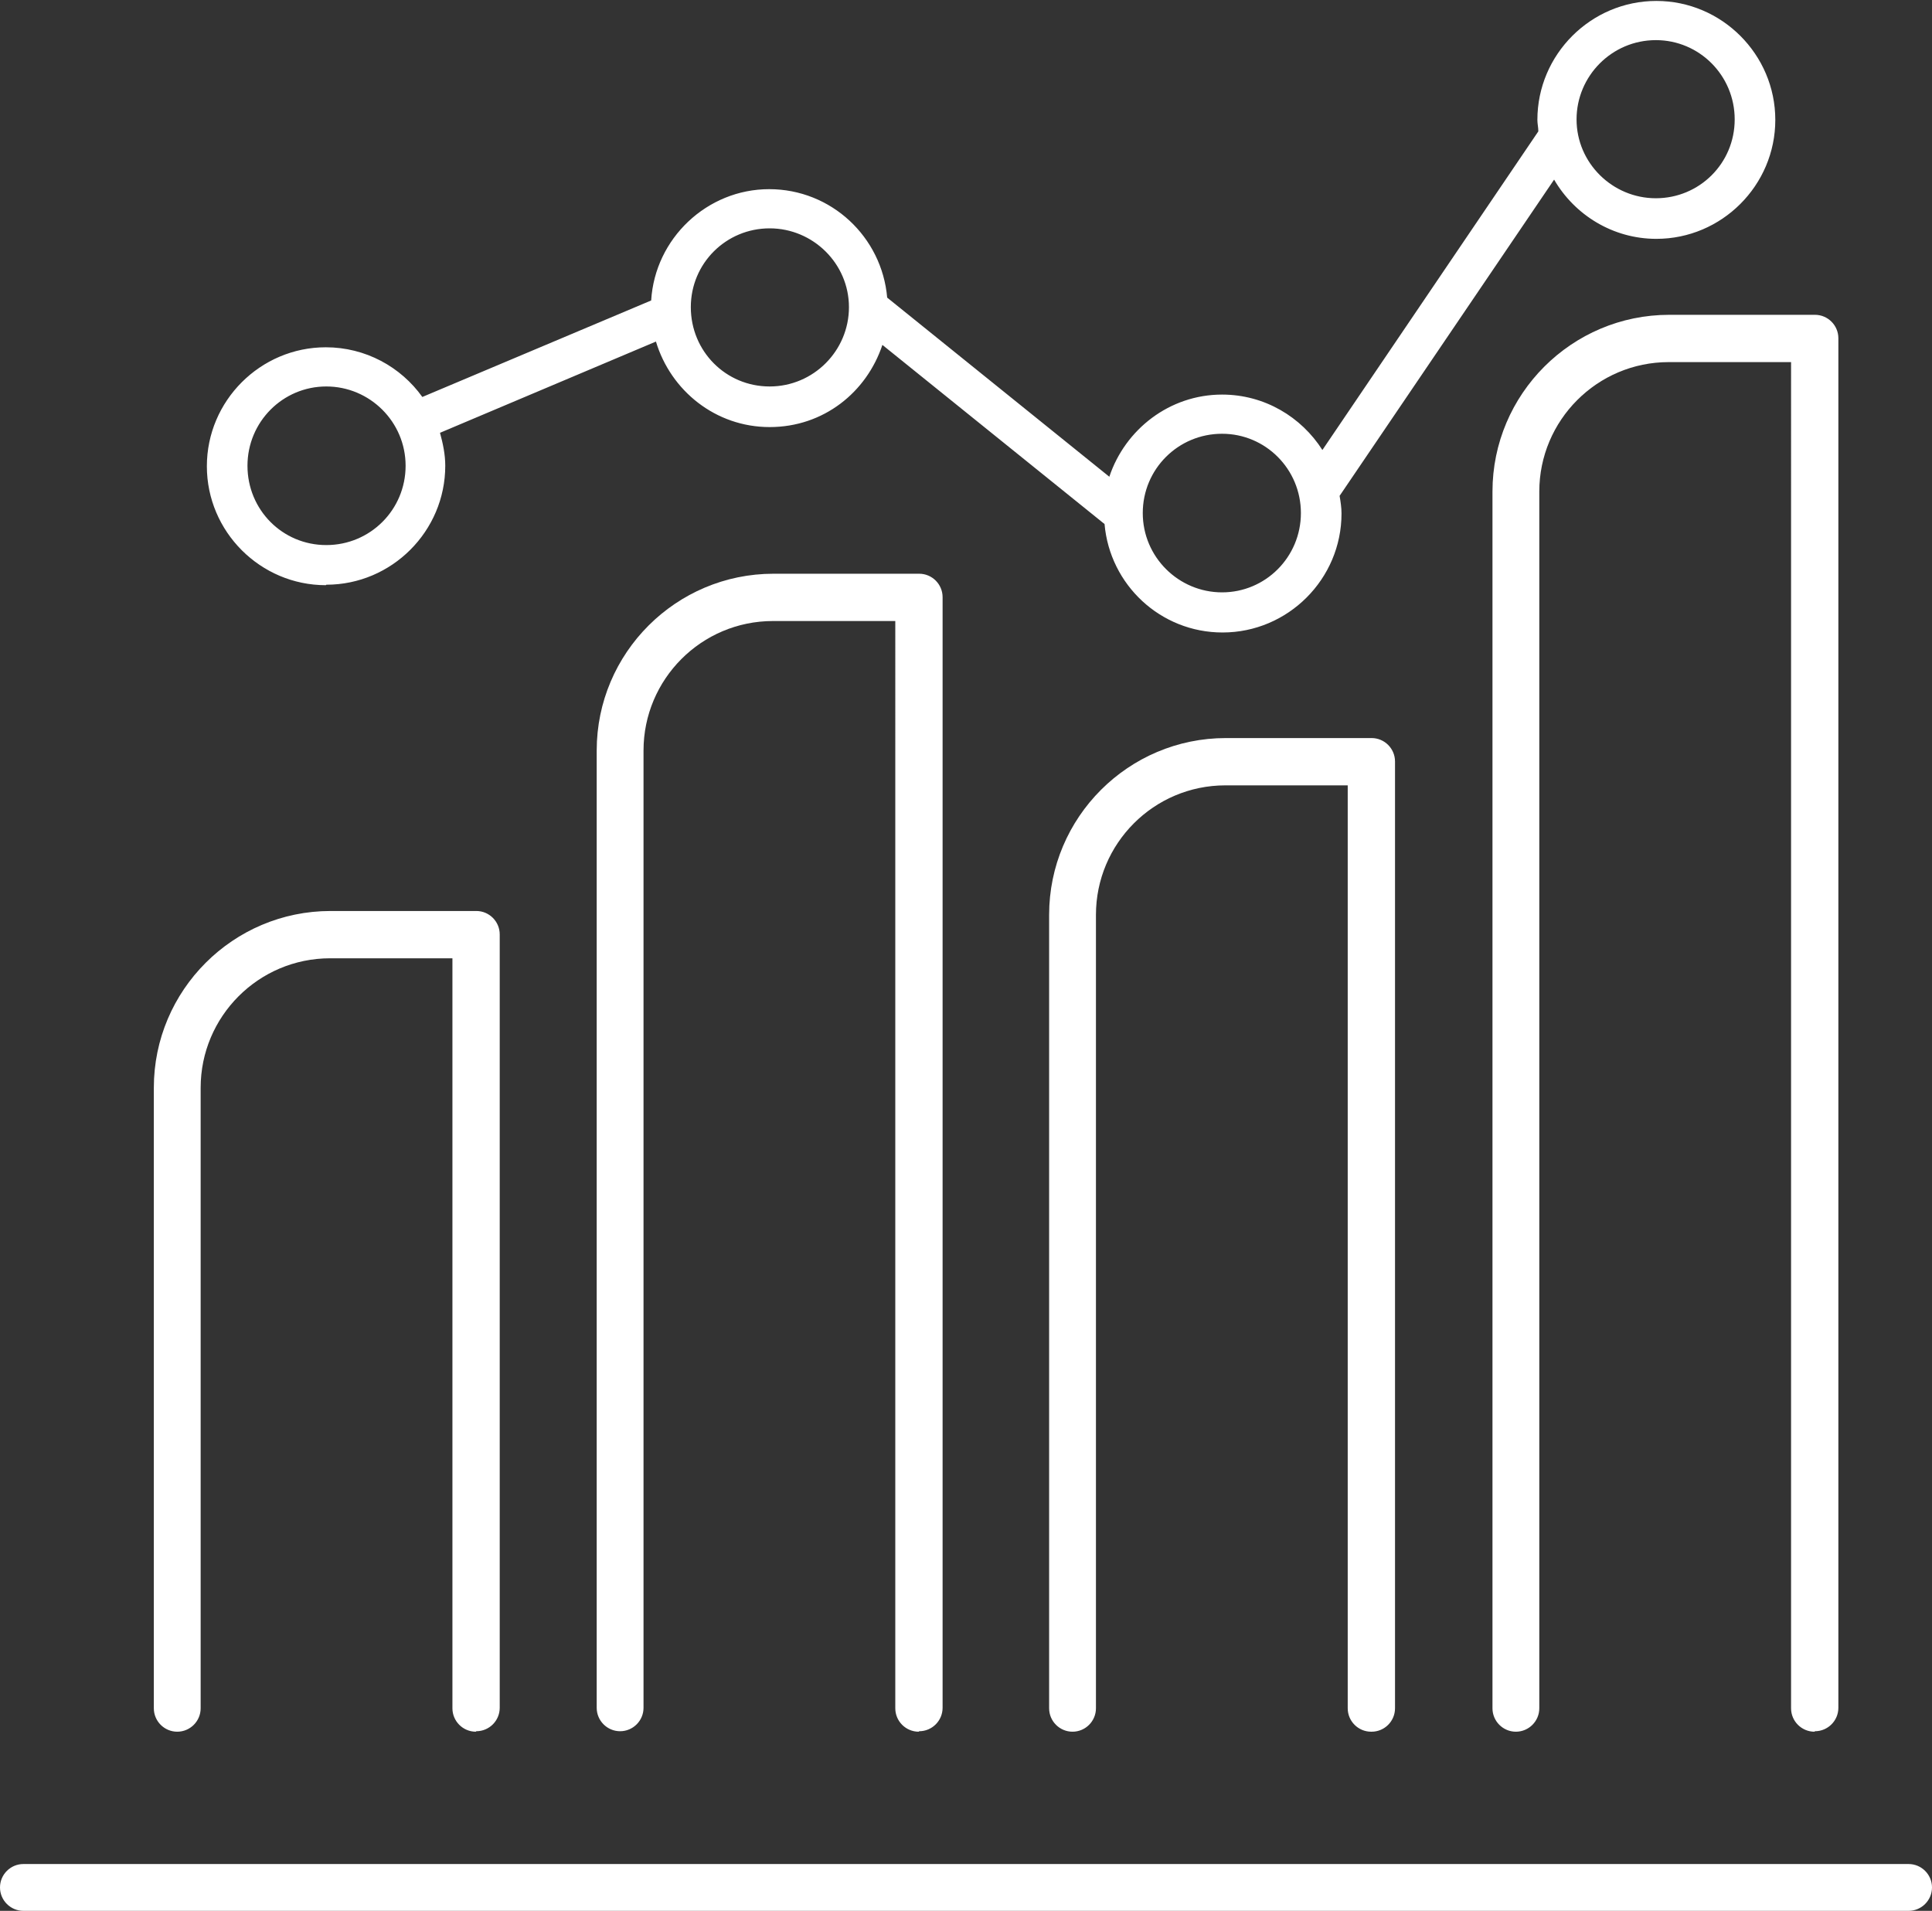
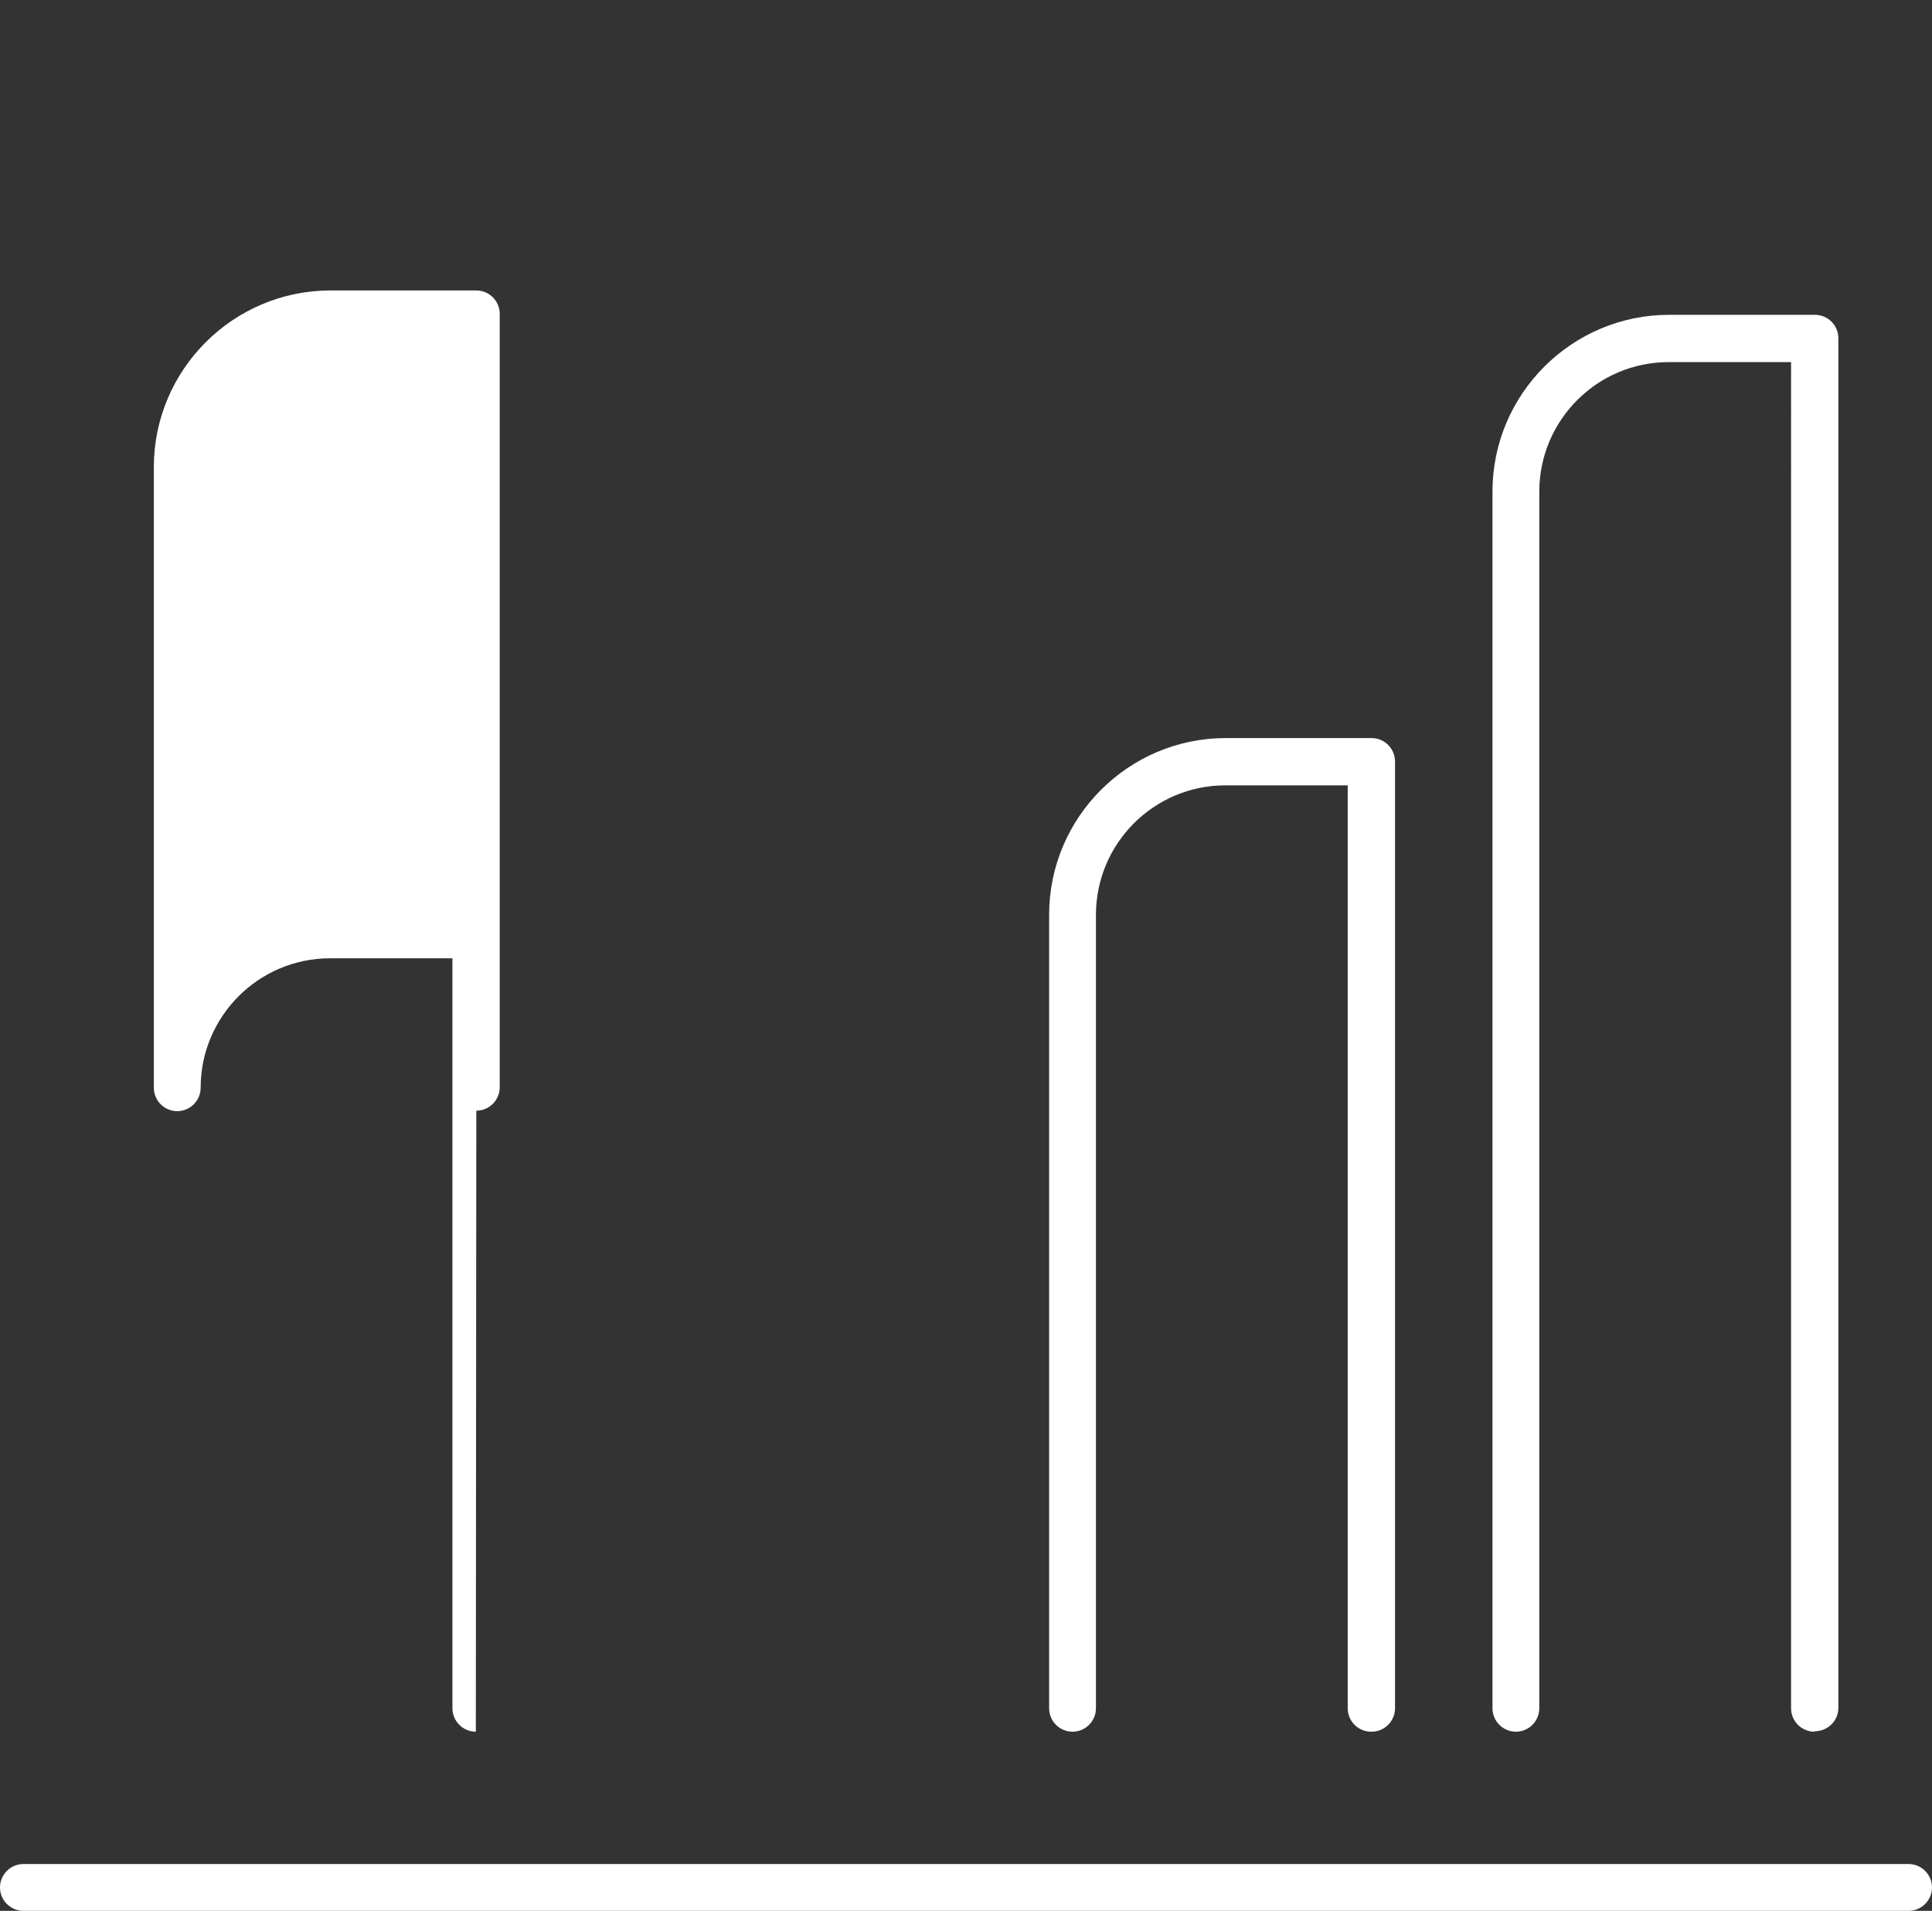
<svg xmlns="http://www.w3.org/2000/svg" id="Capa_2" data-name="Capa 2" viewBox="0 0 40.44 40">
  <rect x="0" y="0" width="40.44" height="40" fill="#333333" stroke="none" />
  <defs>
    <style>
      .cls-1 {
        fill: #fff;
        stroke-width: 0px;
      }
    </style>
  </defs>
  <g id="Capa_1-2" data-name="Capa 1">
    <g>
-       <path class="cls-1" d="M9.96,36.25c-.27,0-.49-.22-.49-.49v-15.7h-2.56c-1.5,0-2.71,1.22-2.71,2.71v12.99c0,.27-.22.49-.49.49s-.49-.22-.49-.49v-12.99c0-2.04,1.66-3.7,3.7-3.7h3.05c.27,0,.49.22.49.49v16.19c0,.27-.22.49-.49.49Z" />
-       <path class="cls-1" d="M19.23,36.25c-.27,0-.49-.22-.49-.49V13h-2.56c-1.5,0-2.71,1.22-2.71,2.71v20.04c0,.27-.22.49-.49.49s-.49-.22-.49-.49V15.71c0-2.04,1.66-3.7,3.7-3.7h3.05c.27,0,.49.22.49.49v23.25c0,.27-.22.49-.49.49Z" />
+       <path class="cls-1" d="M9.96,36.25c-.27,0-.49-.22-.49-.49v-15.7h-2.56c-1.5,0-2.71,1.22-2.71,2.71c0,.27-.22.49-.49.49s-.49-.22-.49-.49v-12.99c0-2.04,1.66-3.7,3.7-3.7h3.05c.27,0,.49.22.49.49v16.19c0,.27-.22.49-.49.49Z" />
      <path class="cls-1" d="M28.7,36.25c-.27,0-.49-.22-.49-.49v-19.32h-2.56c-1.5,0-2.71,1.22-2.71,2.71v16.61c0,.27-.22.49-.49.49s-.49-.22-.49-.49v-16.61c0-2.04,1.66-3.7,3.7-3.7h3.05c.27,0,.49.22.49.49v19.82c0,.27-.22.49-.49.49Z" />
      <path class="cls-1" d="M37.98,36.25c-.27,0-.49-.22-.49-.49V7.58h-2.56c-1.5,0-2.71,1.22-2.71,2.71v25.47c0,.27-.22.49-.49.49s-.49-.22-.49-.49V10.29c0-2.04,1.66-3.7,3.7-3.7h3.05c.27,0,.49.22.49.49v28.67c0,.27-.22.49-.49.49Z" />
      <path class="cls-1" d="M39.95,40H.49c-.27,0-.49-.22-.49-.49s.22-.49.49-.49h39.46c.27,0,.49.22.49.49s-.22.49-.49.49Z" />
-       <path class="cls-1" d="M6.83,12.24c1.37,0,2.49-1.12,2.49-2.49,0-.24-.05-.47-.11-.69l4.52-1.91c.31,1.03,1.25,1.79,2.38,1.79s2.03-.73,2.36-1.72l4.65,3.75c.11,1.27,1.17,2.27,2.47,2.27,1.37,0,2.49-1.12,2.49-2.49,0-.13-.02-.25-.04-.37l4.49-6.62c.43.74,1.23,1.24,2.14,1.24,1.37,0,2.49-1.12,2.49-2.49s-1.12-2.49-2.49-2.49-2.49,1.12-2.49,2.49c0,.08.02.16.02.24l-4.52,6.67c-.44-.69-1.21-1.16-2.1-1.16-1.1,0-2.03.73-2.36,1.72l-4.65-3.75c-.11-1.27-1.17-2.27-2.47-2.27s-2.39,1.03-2.47,2.33l-4.79,2.02c-.45-.63-1.19-1.04-2.02-1.04-1.37,0-2.49,1.12-2.49,2.49s1.12,2.49,2.49,2.49ZM34.66.84c.91,0,1.65.74,1.65,1.66s-.74,1.65-1.65,1.65-1.66-.74-1.66-1.65.74-1.66,1.66-1.66ZM25.58,9.08c.91,0,1.65.74,1.65,1.66s-.74,1.66-1.65,1.66-1.66-.74-1.66-1.66.74-1.66,1.66-1.66ZM16.11,4.78c.91,0,1.66.74,1.66,1.65s-.74,1.66-1.66,1.66-1.65-.74-1.65-1.66.74-1.65,1.65-1.65ZM6.83,8.09c.91,0,1.66.74,1.66,1.66s-.74,1.66-1.66,1.66-1.65-.74-1.65-1.66.74-1.66,1.65-1.66Z" />
    </g>
  </g>
</svg>